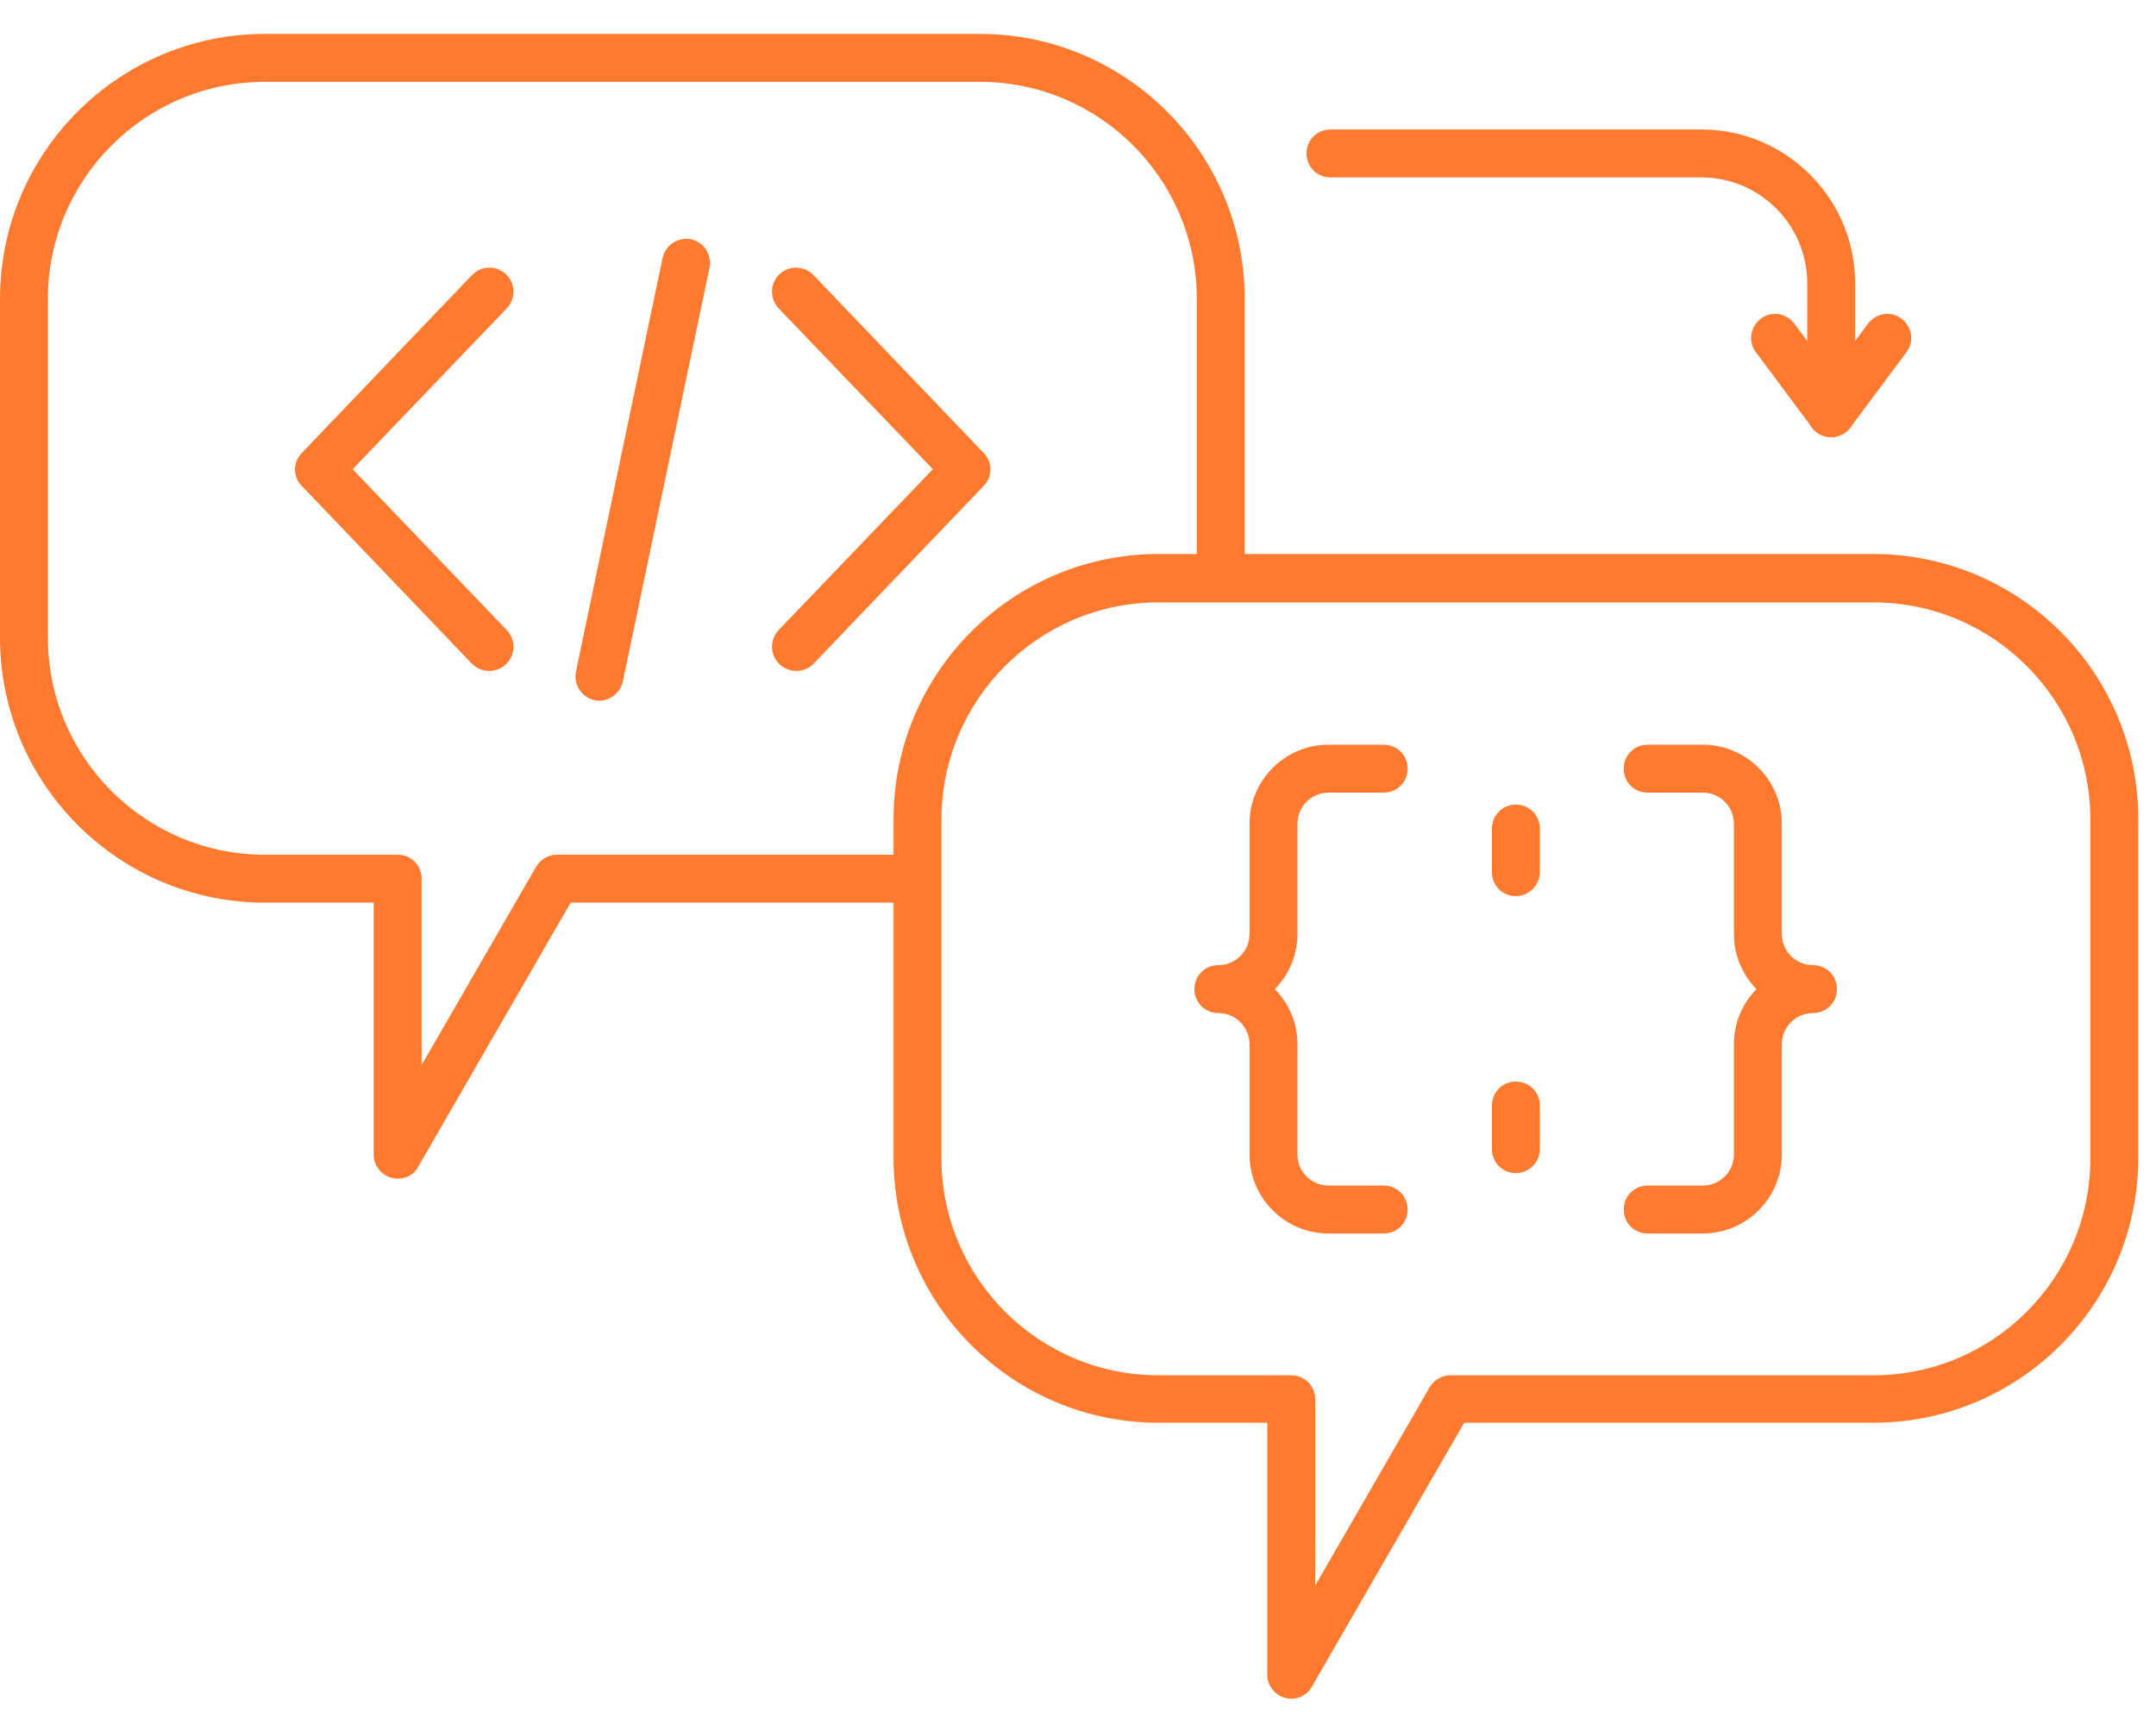
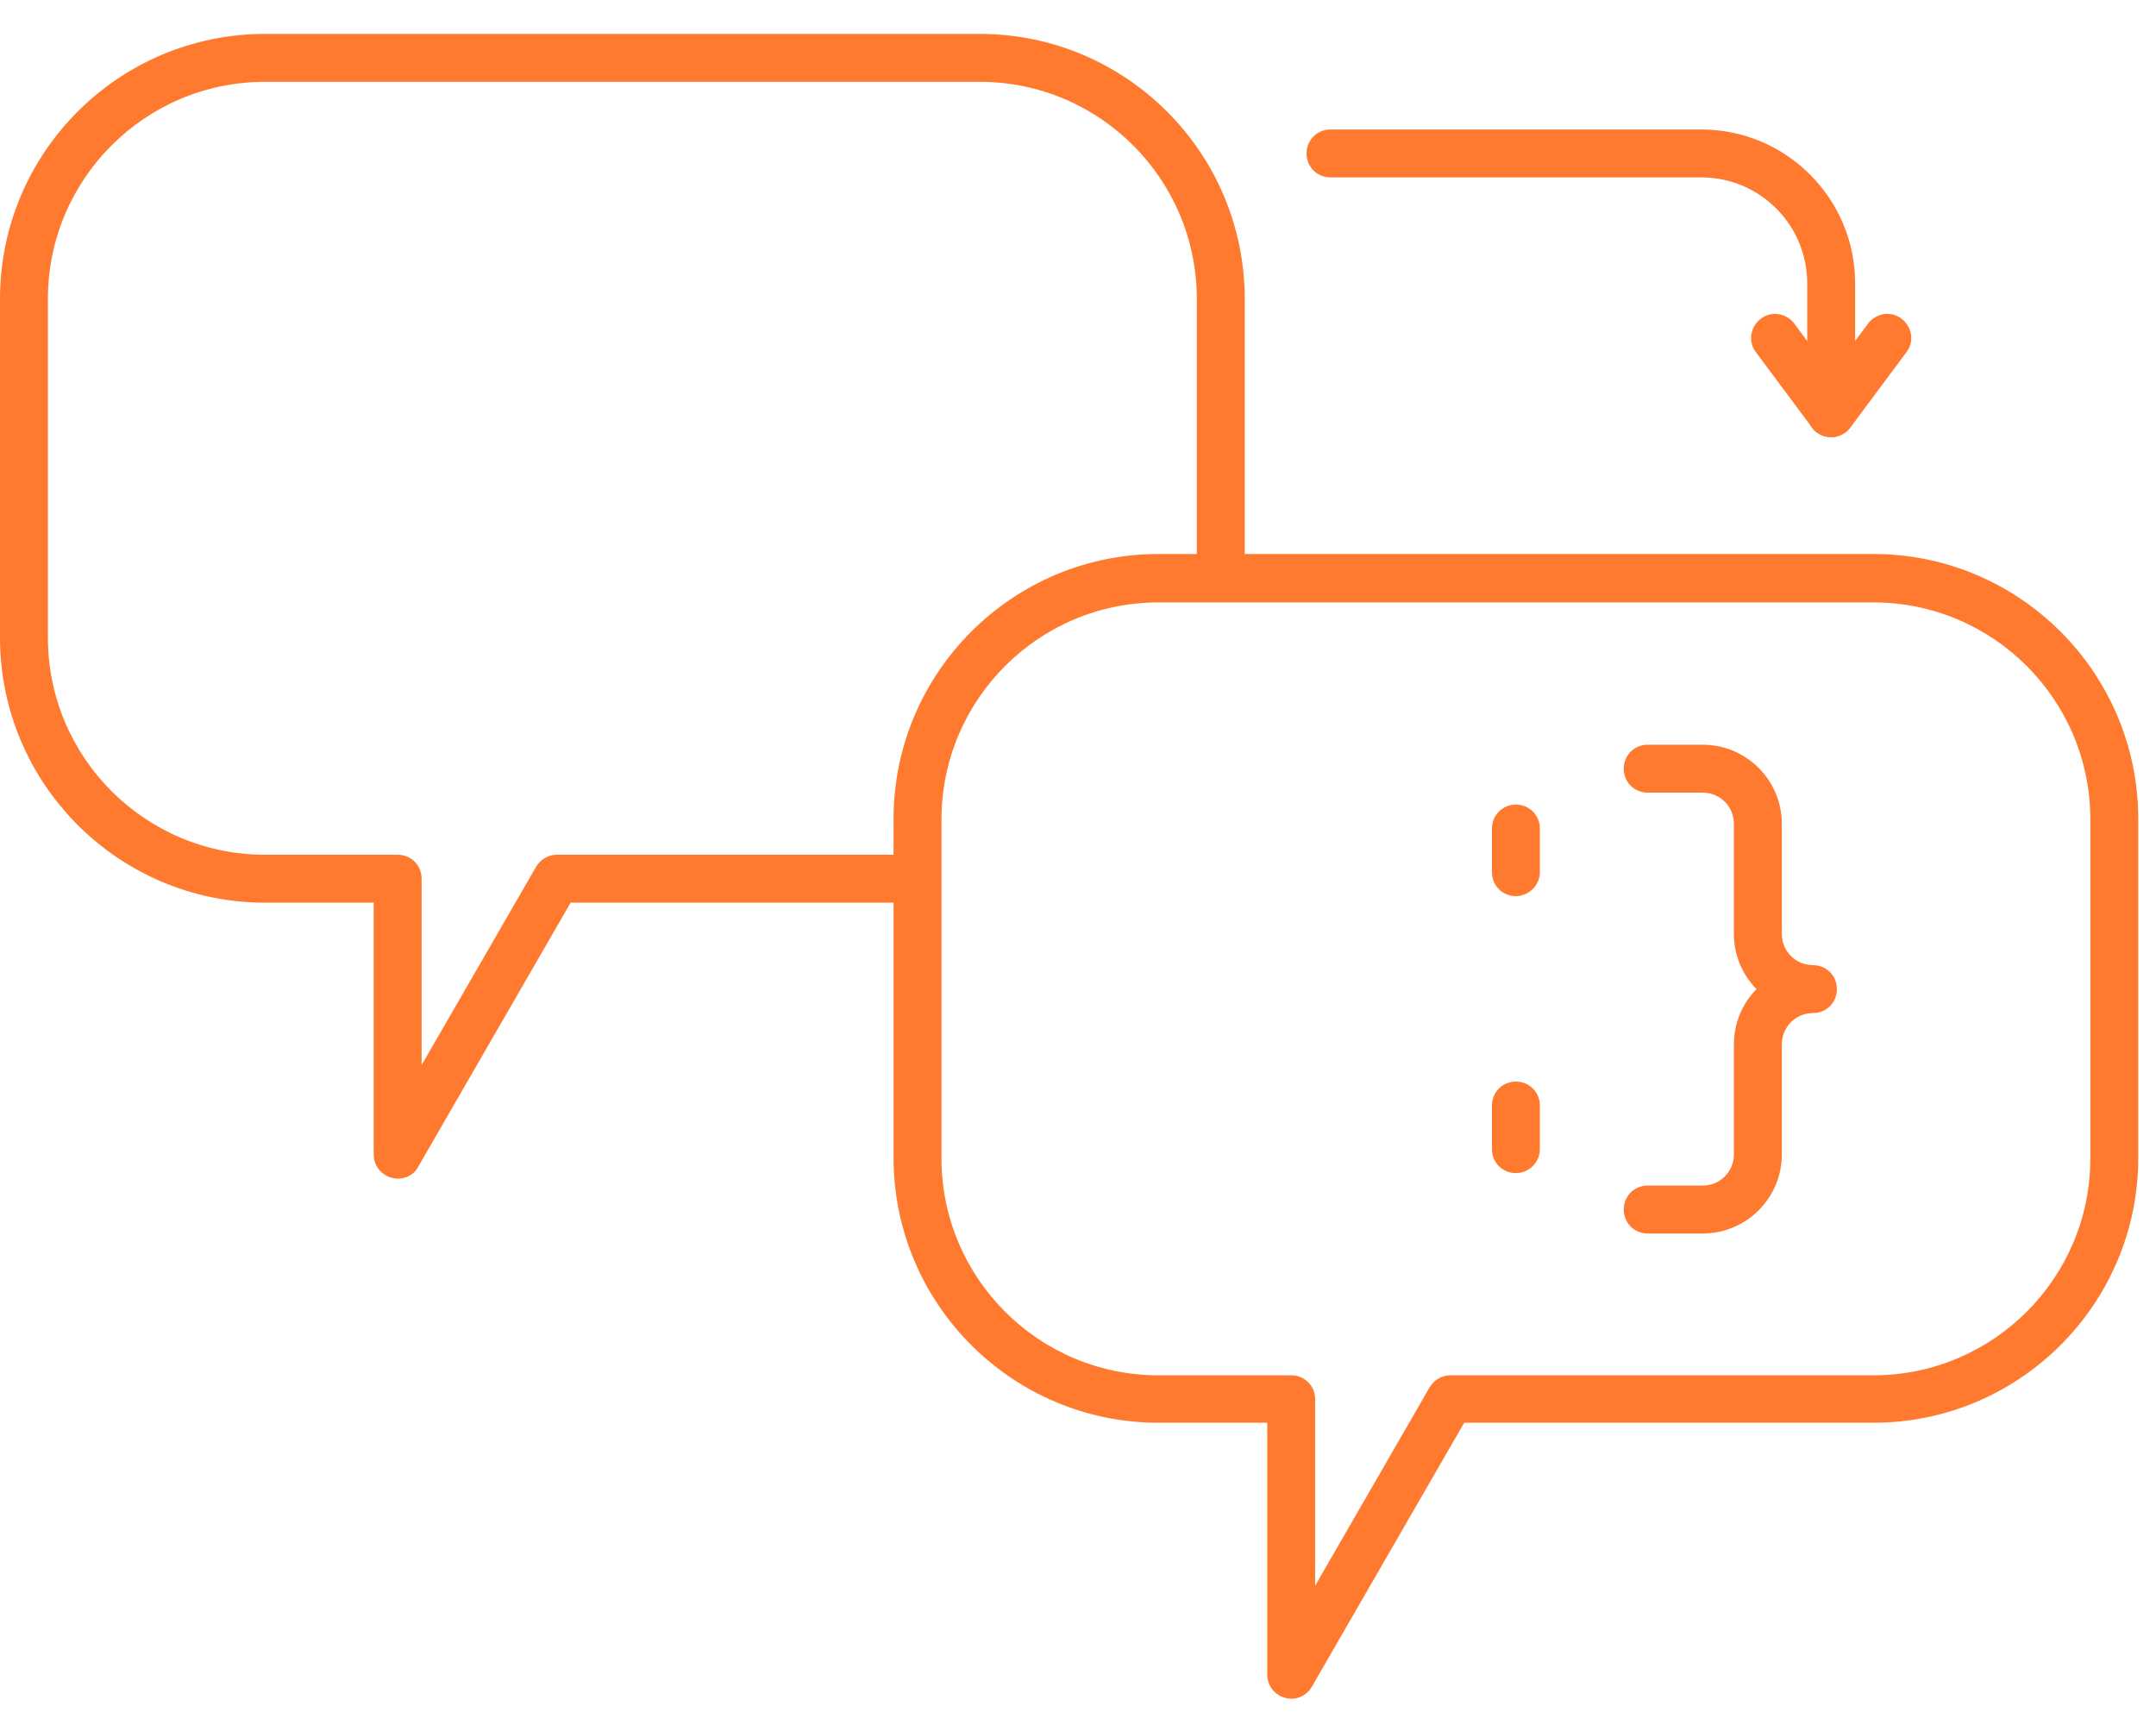
<svg xmlns="http://www.w3.org/2000/svg" width="40" height="32" viewBox="0 0 40 32" fill="none">
-   <path d="M25.671 22.882H24.649C23.84 22.882 23.182 22.224 23.182 21.415V19.371C23.182 19.051 22.924 18.793 22.605 18.793C22.356 18.793 22.16 18.598 22.16 18.349C22.16 18.1 22.356 17.904 22.605 17.904C22.924 17.904 23.182 17.646 23.182 17.326V15.282C23.182 14.473 23.84 13.815 24.649 13.815H25.671C25.92 13.815 26.116 14.011 26.116 14.26C26.116 14.509 25.92 14.704 25.671 14.704H24.649C24.329 14.704 24.071 14.962 24.071 15.282V17.326C24.071 17.726 23.911 18.082 23.653 18.349C23.911 18.615 24.071 18.971 24.071 19.371V21.415C24.071 21.735 24.329 21.993 24.649 21.993H25.671C25.92 21.993 26.116 22.189 26.116 22.438C26.116 22.686 25.92 22.882 25.671 22.882Z" fill="#FF7A2F" />
  <path d="M31.591 22.882H30.569C30.32 22.882 30.125 22.686 30.125 22.438C30.125 22.189 30.32 21.993 30.569 21.993H31.591C31.911 21.993 32.169 21.735 32.169 21.415V19.371C32.169 18.971 32.329 18.615 32.587 18.349C32.329 18.082 32.169 17.726 32.169 17.326V15.282C32.169 14.962 31.911 14.704 31.591 14.704H30.569C30.32 14.704 30.125 14.509 30.125 14.26C30.125 14.011 30.32 13.815 30.569 13.815H31.591C32.4 13.815 33.058 14.473 33.058 15.282V17.326C33.058 17.646 33.316 17.904 33.636 17.904C33.885 17.904 34.08 18.1 34.08 18.349C34.08 18.598 33.885 18.793 33.636 18.793C33.316 18.793 33.058 19.051 33.058 19.371V21.415C33.058 22.224 32.4 22.882 31.591 22.882Z" fill="#FF7A2F" />
  <path d="M28.124 16.624C27.875 16.624 27.68 16.429 27.68 16.18V15.371C27.68 15.122 27.875 14.926 28.124 14.926C28.373 14.926 28.569 15.122 28.569 15.371V16.18C28.569 16.42 28.364 16.624 28.124 16.624Z" fill="#FF7A2F" />
  <path d="M28.124 21.762C27.875 21.762 27.68 21.566 27.68 21.317V20.509C27.68 20.26 27.875 20.064 28.124 20.064C28.373 20.064 28.569 20.26 28.569 20.509V21.317C28.569 21.566 28.364 21.762 28.124 21.762Z" fill="#FF7A2F" />
  <path d="M7.378 21.865C7.342 21.865 7.298 21.856 7.262 21.847C7.067 21.794 6.933 21.616 6.933 21.42V16.745H4.916C2.204 16.745 0 14.54 0 11.829V5.545C0 2.833 2.204 0.629 4.916 0.629H18.178C20.889 0.629 23.093 2.833 23.093 5.545V10.709C23.093 10.958 22.898 11.153 22.649 11.153C22.4 11.153 22.204 10.958 22.204 10.709V5.545C22.204 3.322 20.4 1.518 18.178 1.518H4.916C2.693 1.518 0.889 3.322 0.889 5.545V11.829C0.889 14.051 2.693 15.856 4.916 15.856H7.378C7.627 15.856 7.822 16.051 7.822 16.3V19.758L9.947 16.078C10.027 15.945 10.169 15.856 10.329 15.856H16.64C16.889 15.856 17.084 16.051 17.084 16.3C17.084 16.549 16.889 16.745 16.64 16.745H10.587L7.76 21.642C7.689 21.785 7.538 21.865 7.378 21.865Z" fill="#FF7A2F" />
  <path d="M23.956 31.513C23.92 31.513 23.876 31.504 23.84 31.495C23.645 31.442 23.511 31.264 23.511 31.069V26.393H21.493C18.782 26.393 16.578 24.189 16.578 21.477V15.193C16.578 12.482 18.782 10.277 21.493 10.277H34.756C37.467 10.277 39.671 12.482 39.671 15.193V21.477C39.671 24.189 37.467 26.393 34.756 26.393H27.165L24.338 31.291C24.258 31.433 24.107 31.513 23.956 31.513ZM21.493 11.175C19.271 11.175 17.467 12.98 17.467 15.202V21.486C17.467 23.709 19.271 25.513 21.493 25.513H23.956C24.204 25.513 24.4 25.709 24.4 25.957V29.415L26.524 25.735C26.605 25.602 26.747 25.513 26.907 25.513H34.756C36.978 25.513 38.782 23.709 38.782 21.486V15.202C38.782 12.98 36.978 11.175 34.756 11.175H21.493Z" fill="#FF7A2F" />
  <path d="M33.973 8.109C33.724 8.109 33.529 7.913 33.529 7.664V5.255C33.529 4.171 32.649 3.291 31.564 3.291H24.684C24.436 3.291 24.24 3.095 24.24 2.846C24.24 2.598 24.436 2.402 24.684 2.402H31.564C33.138 2.402 34.418 3.682 34.418 5.255V7.664C34.418 7.904 34.222 8.109 33.973 8.109Z" fill="#FF7A2F" />
  <path d="M33.973 8.109C33.831 8.109 33.698 8.046 33.618 7.931L32.578 6.535C32.427 6.34 32.471 6.064 32.667 5.913C32.862 5.762 33.138 5.806 33.289 6.002L33.973 6.926L34.658 6.002C34.809 5.806 35.084 5.762 35.28 5.913C35.476 6.064 35.52 6.34 35.369 6.535L34.329 7.931C34.249 8.038 34.116 8.109 33.973 8.109Z" fill="#FF7A2F" />
-   <path d="M9.076 12.446C8.96 12.446 8.844 12.402 8.756 12.313L5.6 9.015C5.431 8.846 5.431 8.571 5.6 8.402L8.756 5.104C8.924 4.926 9.209 4.918 9.387 5.086C9.564 5.255 9.573 5.54 9.404 5.718L6.542 8.704L9.404 11.691C9.573 11.869 9.564 12.153 9.387 12.322C9.298 12.411 9.182 12.446 9.076 12.446Z" fill="#FF7A2F" />
-   <path d="M14.773 12.446C14.667 12.446 14.551 12.402 14.462 12.322C14.284 12.153 14.276 11.869 14.444 11.691L17.307 8.704L14.444 5.718C14.276 5.54 14.284 5.255 14.462 5.086C14.64 4.918 14.925 4.926 15.093 5.104L18.249 8.402C18.418 8.571 18.418 8.846 18.249 9.015L15.093 12.313C15.013 12.402 14.889 12.446 14.773 12.446Z" fill="#FF7A2F" />
-   <path d="M11.12 12.998C11.093 12.998 11.058 12.998 11.031 12.989C10.791 12.935 10.64 12.704 10.684 12.464L12.293 4.784C12.347 4.544 12.578 4.393 12.818 4.438C13.058 4.491 13.209 4.722 13.164 4.962L11.556 12.642C11.511 12.846 11.324 12.998 11.12 12.998Z" fill="#FF7A2F" />
</svg>